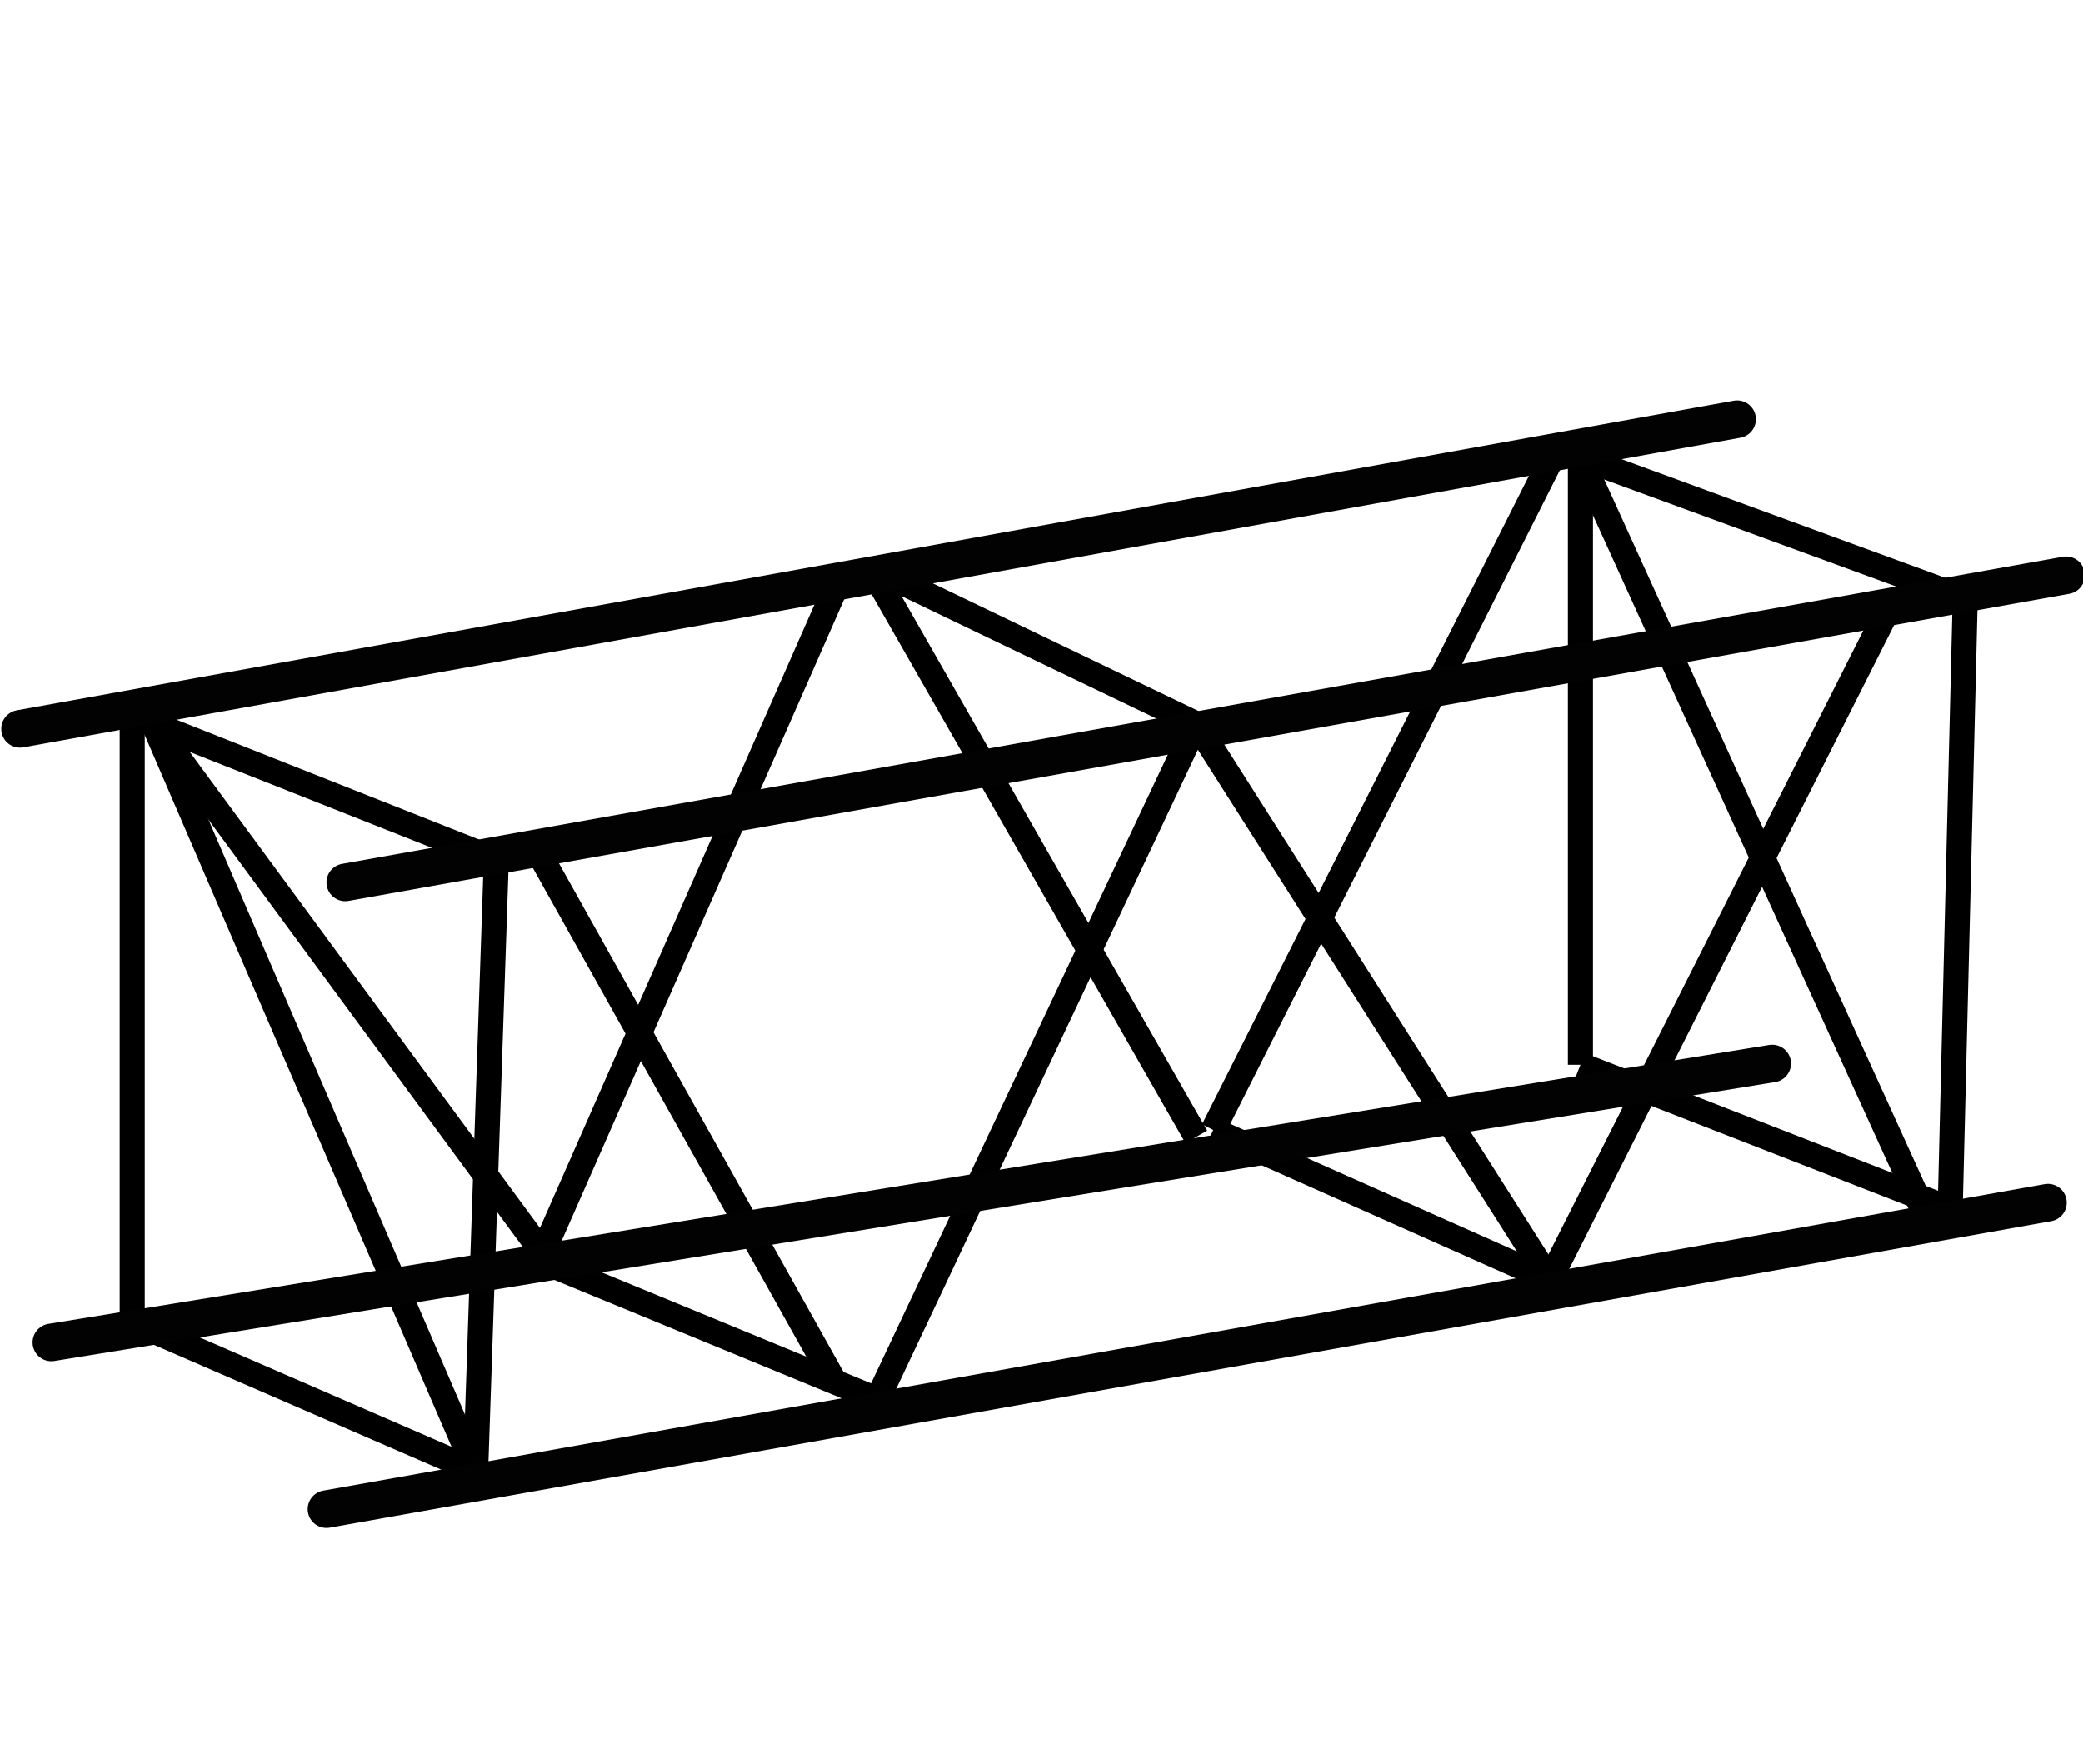
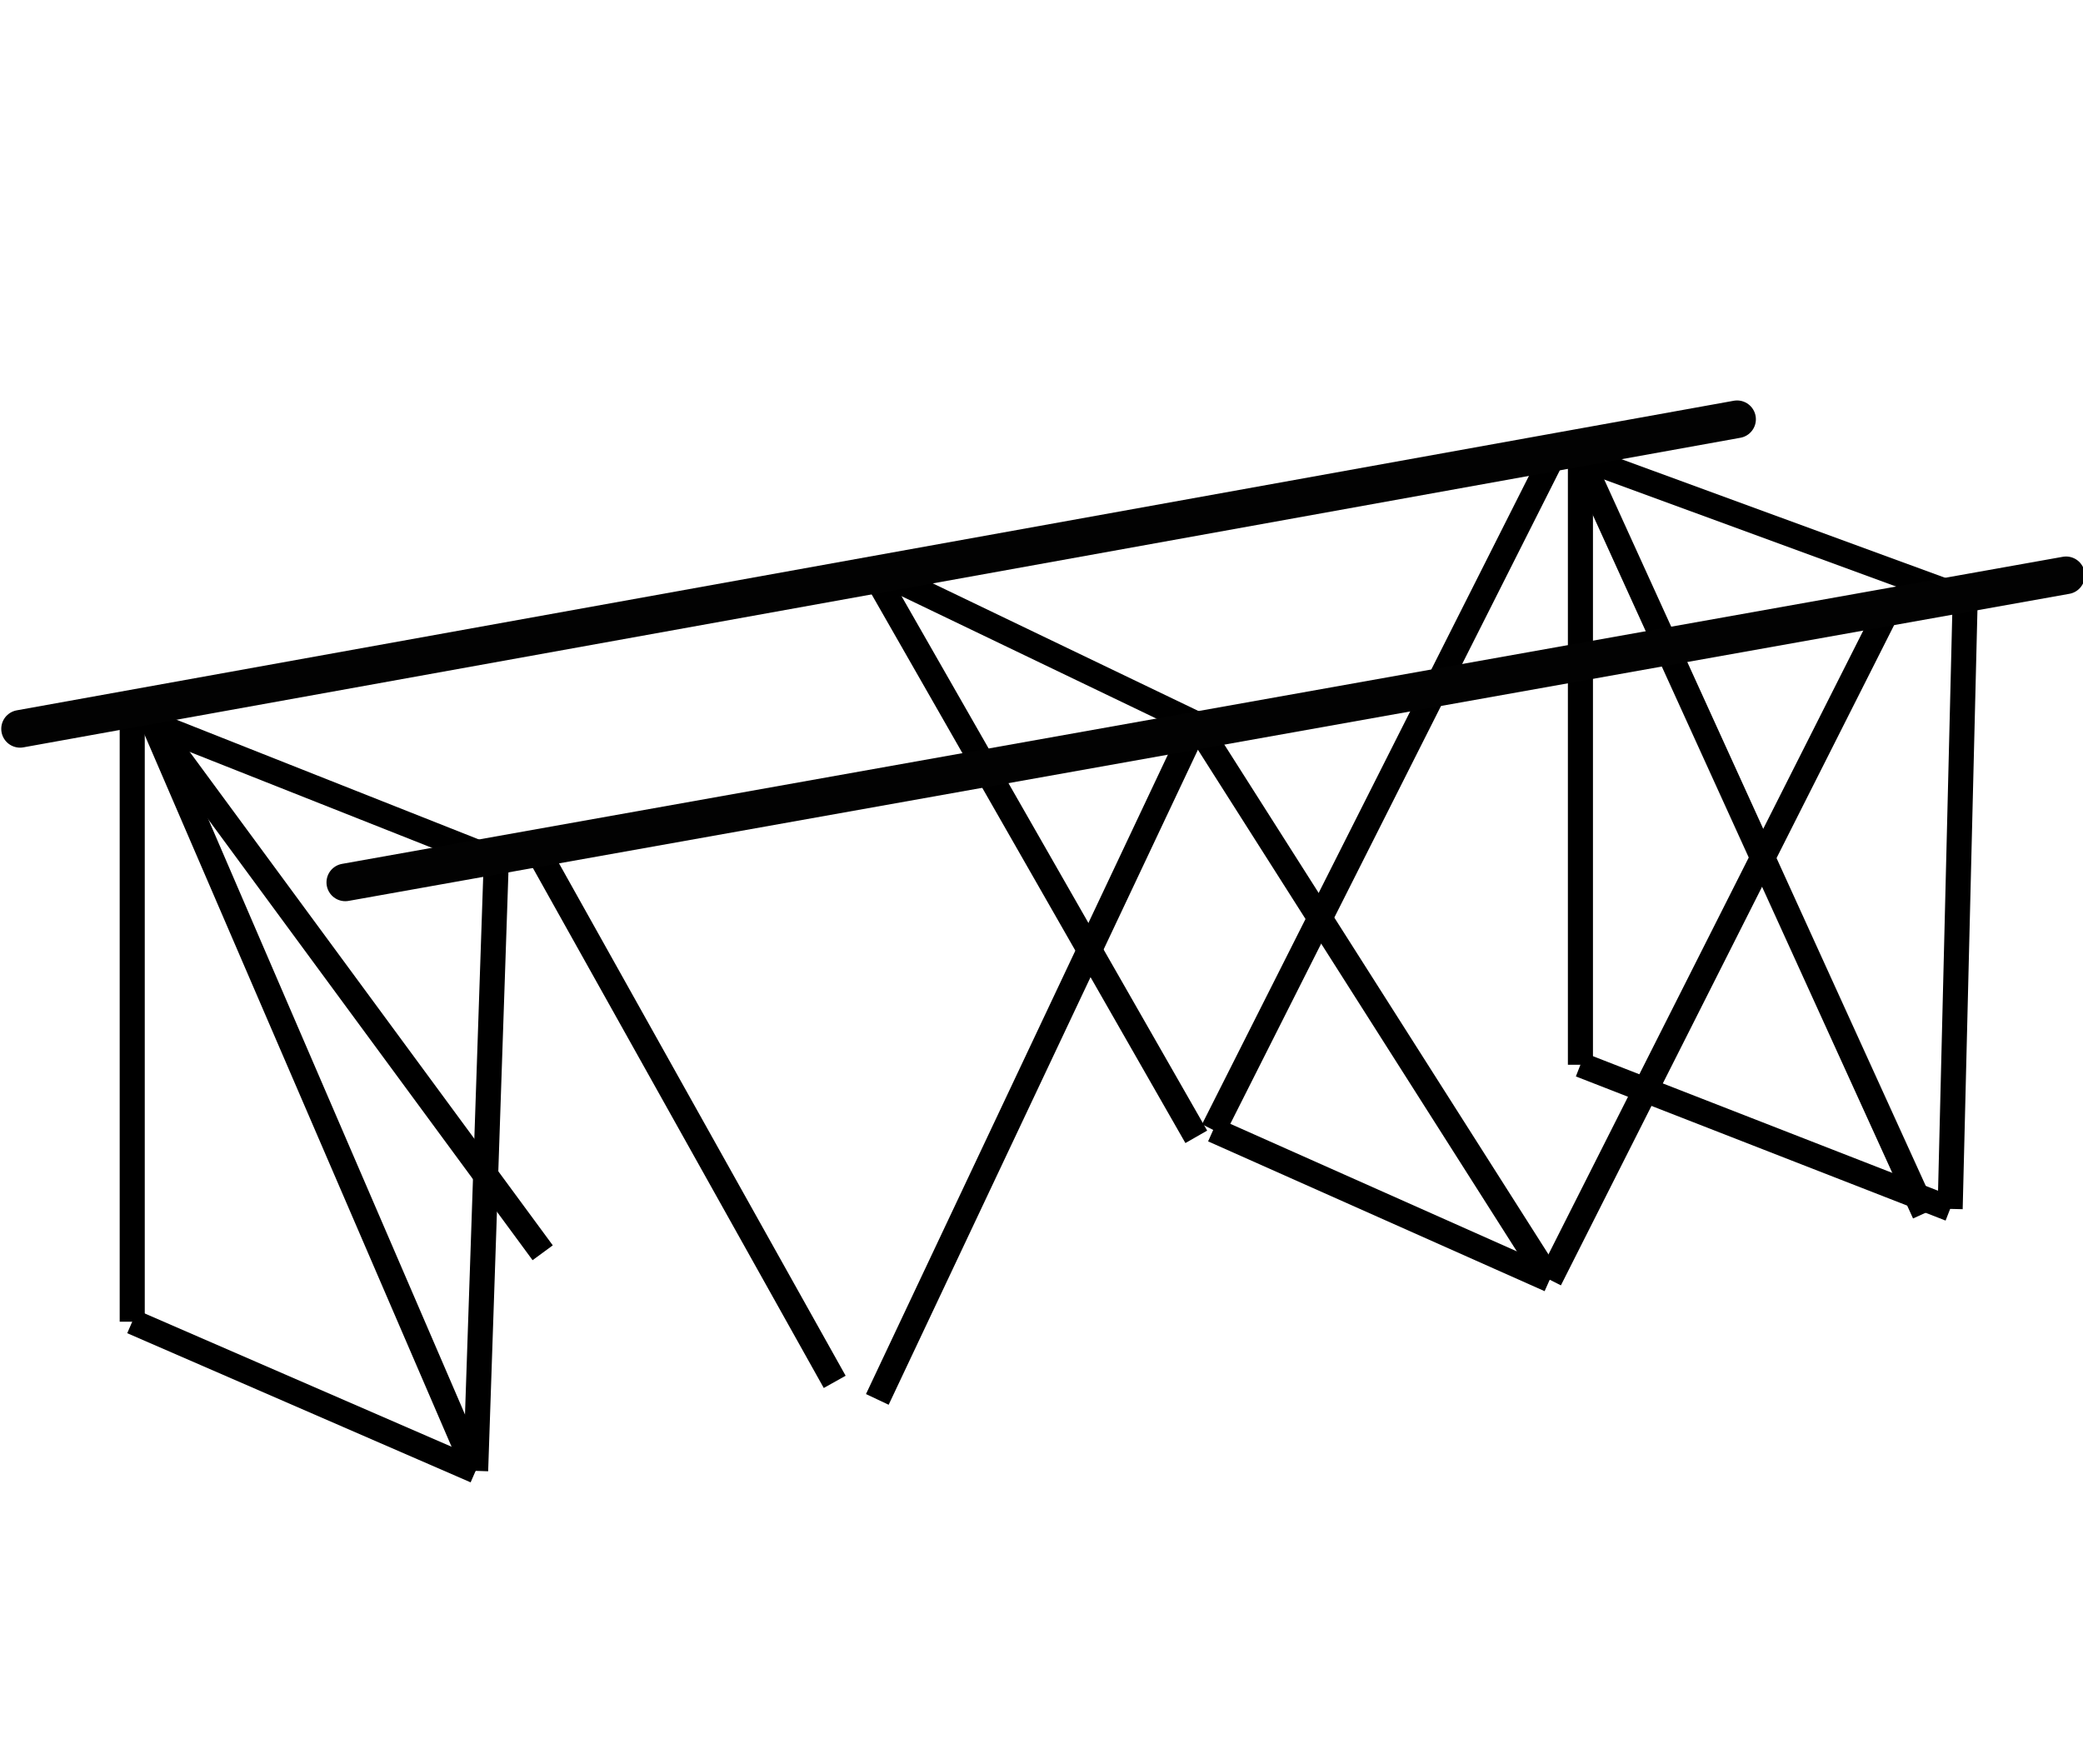
<svg xmlns="http://www.w3.org/2000/svg" version="1.1" id="Layer_1" x="0px" y="0px" viewBox="0 0 332.4 281.5" style="enable-background:new 0 0 332.4 281.5;" xml:space="preserve">
  <style type="text/css">
	.st0{fill:none;stroke:#000000;stroke-width:4;stroke-miterlimit:10;}
	.st1{fill:none;stroke:#020202;stroke-width:6;stroke-linecap:round;stroke-linejoin:round;stroke-miterlimit:10;}
</style>
  <line class="st0" x1="21.1" y1="210.9" x2="21.1" y2="114.2" />
  <line class="st0" x1="21.1" y1="114.2" x2="79.2" y2="137.2" />
  <line class="st0" x1="79.2" y1="137.2" x2="75.9" y2="234.7" />
  <line class="st0" x1="75.9" y1="234.7" x2="21.1" y2="210.9" />
-   <line class="st0" x1="140" y1="223.3" x2="83.2" y2="199.9" />
  <line class="st0" x1="193.6" y1="116.8" x2="142.8" y2="92.4" />
  <line class="st0" x1="252.2" y1="73" x2="313.6" y2="95.5" />
  <line class="st0" x1="313.6" y1="95.5" x2="311.2" y2="192.9" />
  <line class="st0" x1="311.2" y1="192.9" x2="252.2" y2="169.9" />
  <line class="st0" x1="252.2" y1="169.9" x2="252.2" y2="73" />
  <line class="st0" x1="247.3" y1="204.2" x2="193.6" y2="180.3" />
  <line class="st0" x1="140" y1="223.3" x2="190.9" y2="115.5" />
  <line class="st0" x1="190.9" y1="115.5" x2="247.3" y2="204.2" />
  <line class="st0" x1="247.3" y1="204.2" x2="301" y2="97.8" />
  <line class="st0" x1="252.2" y1="73" x2="307.1" y2="193.6" />
  <line class="st0" x1="247.3" y1="73.8" x2="193.6" y2="180.3" />
  <line class="st0" x1="190.9" y1="181.4" x2="140" y2="92.4" />
-   <line class="st0" x1="133.2" y1="94.1" x2="86.6" y2="199.9" />
  <line class="st0" x1="24.5" y1="115.5" x2="75.9" y2="234.7" />
  <line class="st0" x1="86.6" y1="137.2" x2="133.2" y2="220.5" />
  <line class="st0" x1="24.5" y1="115.5" x2="86.6" y2="199.9" />
  <line class="st1" x1="3.2" y1="116.3" x2="277.2" y2="66.9" />
  <line class="st1" x1="55.1" y1="140.8" x2="329.7" y2="91.8" />
-   <line class="st1" x1="52.1" y1="240.8" x2="326.8" y2="191.9" />
-   <line class="st1" x1="8.2" y1="214.2" x2="282.8" y2="169.7" />
</svg>